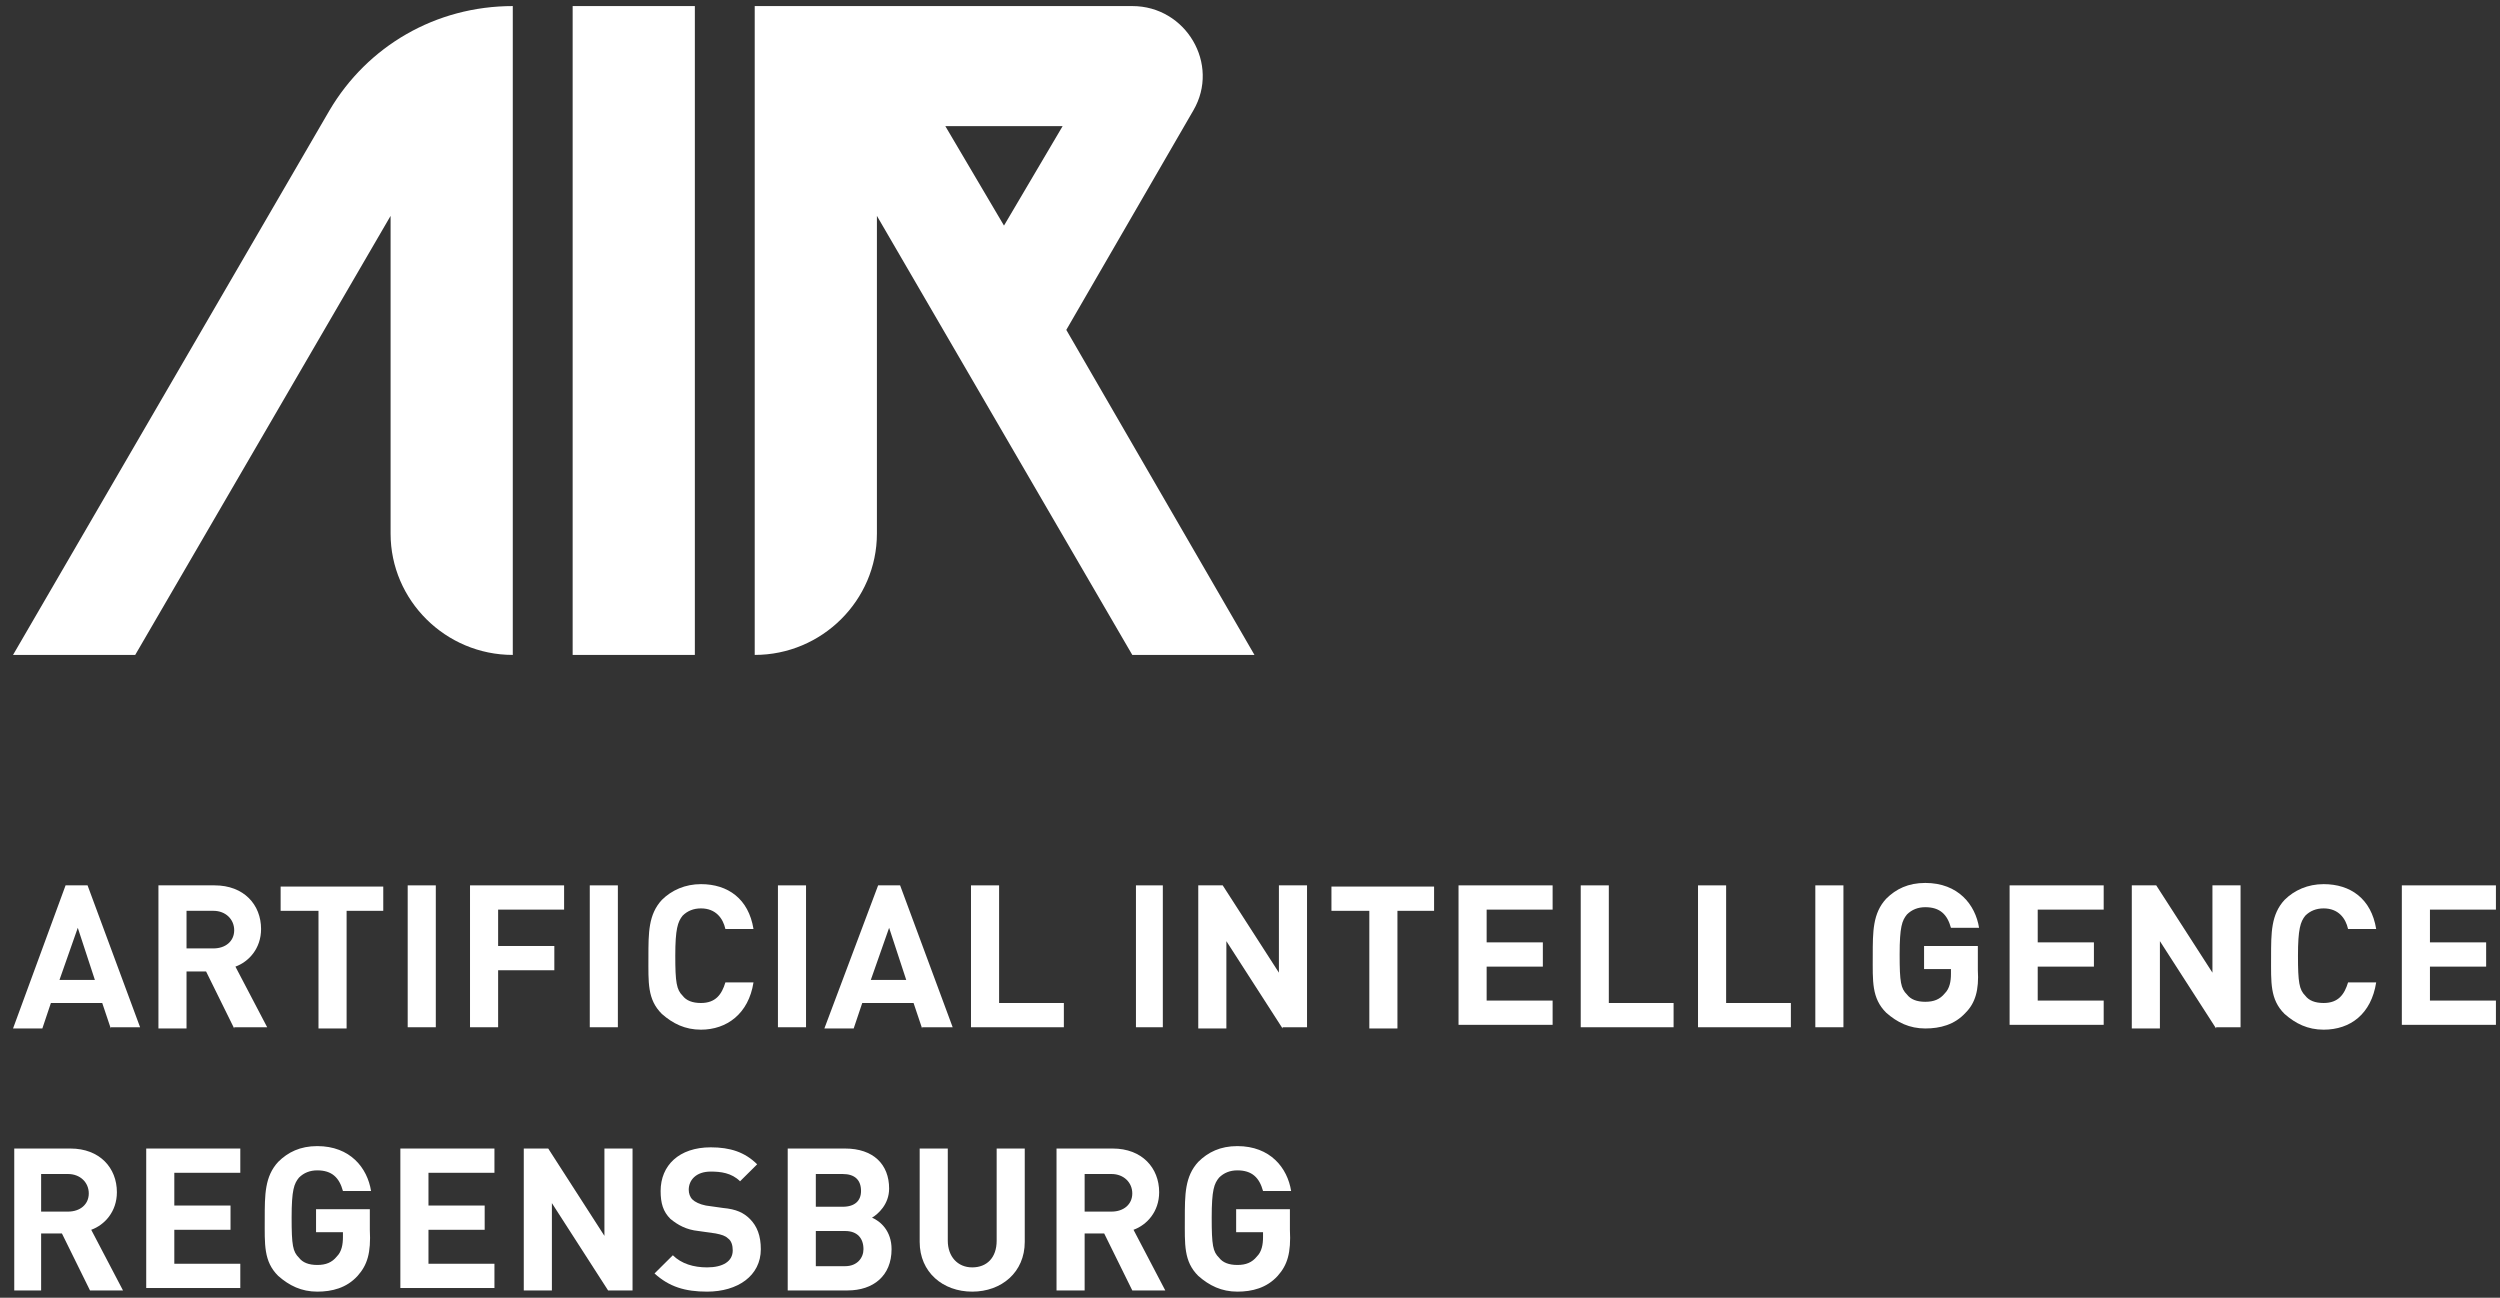
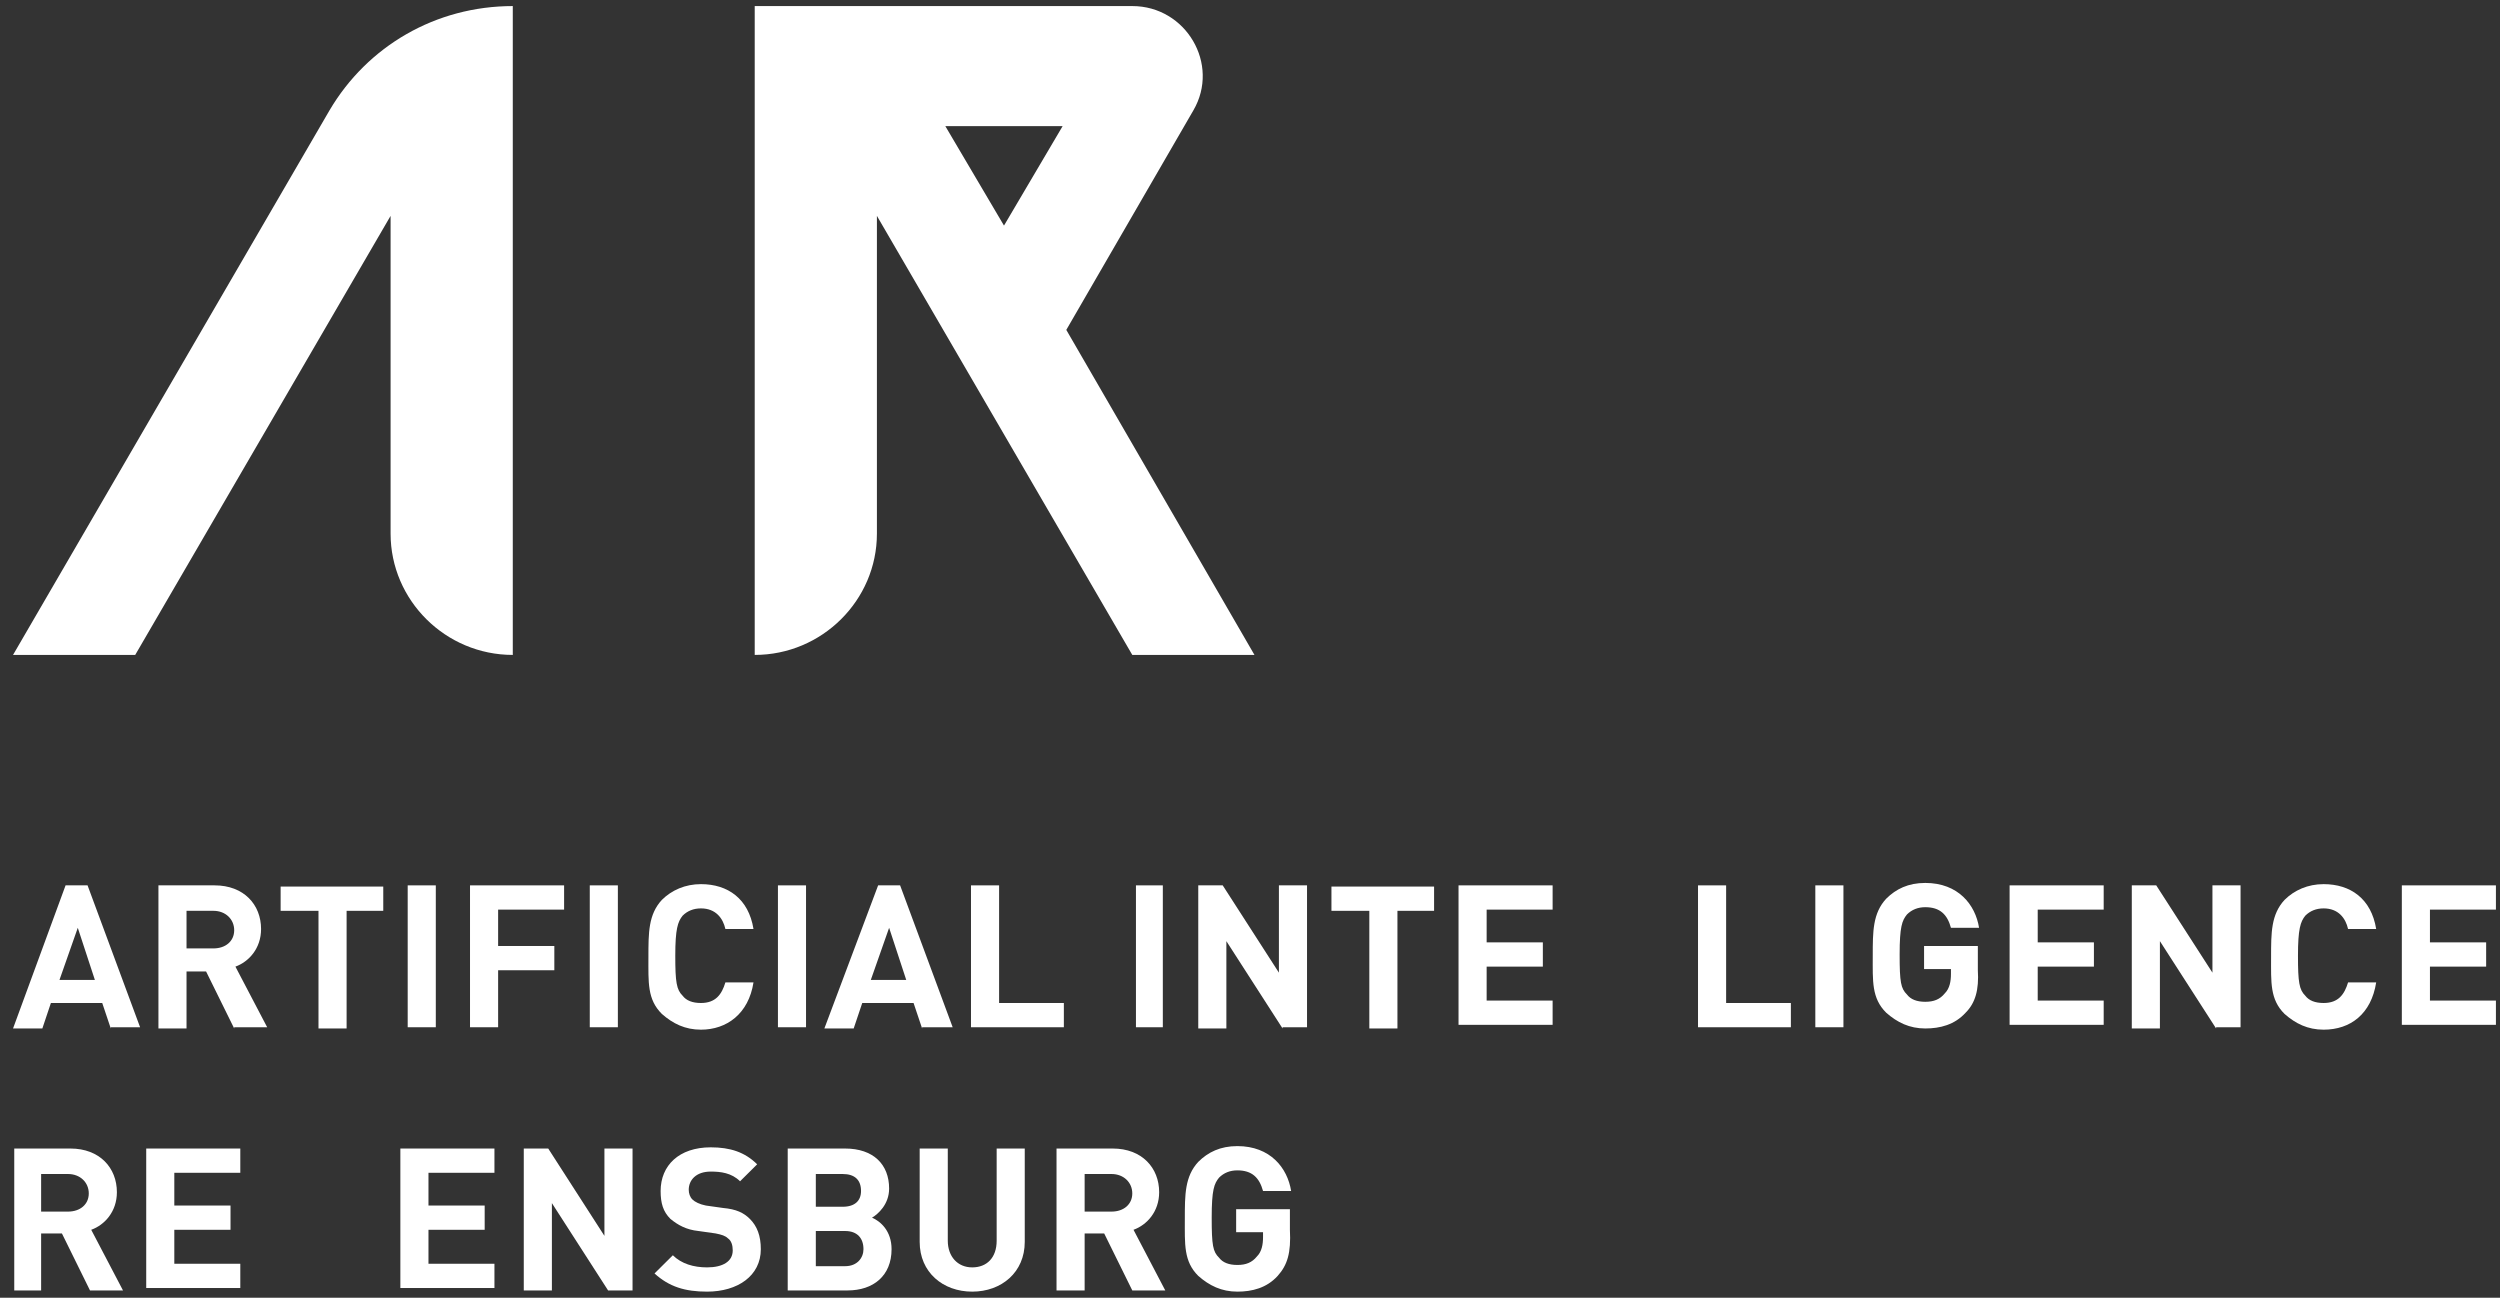
<svg xmlns="http://www.w3.org/2000/svg" width="131" height="68" viewBox="0 0 131 68" fill="none">
  <rect x="0" y="0" width="131" height="68" fill="#333333" stroke="none" />
  <path d="M65.734 34.318L55.874 17.286L62.533 5.783C63.942 3.368 62.149 0.318 59.332 0.318H39.547V34.318C43.069 34.318 45.95 31.458 45.95 27.963V11.312L59.332 34.318H65.734ZM55.682 6.609L52.609 11.821L49.535 6.609H55.682Z" fill="white" />
  <path d="M17.266 5.783L0.683 34.318H7.085L20.467 11.312V27.963C20.467 31.458 23.348 34.318 26.87 34.318V0.318C22.836 0.318 19.251 2.415 17.266 5.783Z" fill="white" />
-   <path d="M36.41 0.318H30.007V34.318H36.41V0.318Z" fill="white" />
  <path d="M5.805 53.892L5.357 52.557H2.667L2.219 53.892H0.683L3.436 46.393H4.588L7.341 53.828H5.805V53.892ZM4.076 48.617L3.116 51.35H4.972L4.076 48.617Z" fill="white" />
  <path d="M12.272 53.892L10.799 50.905H9.774V53.892H8.302V46.393H11.247C12.784 46.393 13.68 47.41 13.68 48.681C13.68 49.697 13.04 50.396 12.336 50.651L14 53.828H12.272V53.892ZM11.183 47.727H9.774V49.697H11.183C11.823 49.697 12.272 49.316 12.272 48.744C12.272 48.172 11.823 47.727 11.183 47.727Z" fill="white" />
  <path d="M18.162 47.727V53.892H16.689V47.727H14.705V46.456H20.083V47.727H18.162Z" fill="white" />
  <path d="M21.363 53.892V46.393H22.836V53.828H21.363V53.892Z" fill="white" />
  <path d="M26.102 49.57H29.047V50.841H26.102V53.828H24.629V46.393H29.559V47.664H26.102V49.57Z" fill="white" />
  <path d="M30.904 53.892V46.393H32.376V53.828H30.904V53.892Z" fill="white" />
  <path d="M36.73 53.955C35.898 53.955 35.257 53.638 34.681 53.129C33.913 52.367 33.977 51.477 33.977 50.142C33.977 48.871 33.977 47.918 34.681 47.155C35.193 46.647 35.898 46.329 36.73 46.329C38.139 46.329 39.227 47.092 39.483 48.681H38.011C37.883 48.108 37.498 47.6 36.73 47.6C36.346 47.6 36.026 47.727 35.77 47.981C35.514 48.299 35.385 48.681 35.385 50.079C35.385 51.477 35.45 51.858 35.77 52.176C35.962 52.43 36.282 52.557 36.73 52.557C37.498 52.557 37.819 52.112 38.011 51.477H39.483C39.227 53.129 38.075 53.955 36.73 53.955Z" fill="white" />
  <path d="M40.764 53.892V46.393H42.236V53.828H40.764V53.892Z" fill="white" />
  <path d="M48.319 53.892L47.871 52.557H45.182L44.733 53.892H43.197L46.014 46.393H47.166L49.92 53.828H48.319V53.892ZM46.59 48.617L45.63 51.35H47.487L46.59 48.617Z" fill="white" />
  <path d="M50.88 53.892V46.393H52.353V52.557H55.746V53.828H50.88V53.892Z" fill="white" />
  <path d="M59.524 53.892V46.393H60.932V53.828H59.524V53.892Z" fill="white" />
  <path d="M67.207 53.892L64.262 49.316V53.892H62.789V46.393H64.07L67.015 50.968V46.393H68.488V53.828H67.207V53.892Z" fill="white" />
  <path d="M73.226 47.727V53.892H71.753V47.727H69.768V46.456H75.146V47.727H73.226Z" fill="white" />
  <path d="M76.427 53.892V46.393H81.357V47.664H77.9V49.38H80.845V50.651H77.9V52.43H81.357V53.701H76.427V53.892Z" fill="white" />
-   <path d="M82.83 53.892V46.393H84.302V52.557H87.696V53.828H82.83V53.892Z" fill="white" />
  <path d="M88.976 53.892V46.393H90.449V52.557H93.842V53.828H88.976V53.892Z" fill="white" />
  <path d="M95.123 53.892V46.393H96.596V53.828H95.123V53.892Z" fill="white" />
  <path d="M102.998 53.066C102.422 53.701 101.654 53.892 100.885 53.892C100.053 53.892 99.413 53.574 98.837 53.066C98.068 52.303 98.132 51.413 98.132 50.079C98.132 48.808 98.132 47.854 98.837 47.092C99.349 46.583 99.989 46.266 100.885 46.266C102.614 46.266 103.511 47.41 103.703 48.617H102.23C102.038 47.918 101.654 47.537 100.885 47.537C100.501 47.537 100.181 47.664 99.925 47.918C99.669 48.236 99.541 48.553 99.541 50.015C99.541 51.477 99.605 51.794 99.925 52.112C100.117 52.367 100.437 52.494 100.885 52.494C101.334 52.494 101.654 52.367 101.91 52.049C102.166 51.794 102.23 51.413 102.23 51.032V50.778H100.821V49.57H103.639V50.841C103.703 51.858 103.511 52.557 102.998 53.066Z" fill="white" />
  <path d="M105.303 53.892V46.393H110.233V47.664H106.776V49.38H109.721V50.651H106.776V52.43H110.233V53.701H105.303V53.892Z" fill="white" />
  <path d="M116.124 53.892L113.179 49.316V53.892H111.706V46.393H112.987L115.932 50.968V46.393H117.405V53.828H116.124V53.892Z" fill="white" />
  <path d="M121.758 53.955C120.926 53.955 120.286 53.638 119.71 53.129C118.941 52.367 119.005 51.477 119.005 50.142C119.005 48.871 119.005 47.918 119.71 47.155C120.222 46.647 120.926 46.329 121.758 46.329C123.167 46.329 124.255 47.092 124.512 48.681H123.039C122.911 48.108 122.527 47.6 121.758 47.6C121.374 47.6 121.054 47.727 120.798 47.981C120.542 48.299 120.414 48.681 120.414 50.079C120.414 51.477 120.478 51.858 120.798 52.176C120.99 52.43 121.31 52.557 121.758 52.557C122.527 52.557 122.847 52.112 123.039 51.477H124.512C124.255 53.129 123.167 53.955 121.758 53.955Z" fill="white" />
  <path d="M125.856 53.892V46.393H130.786V47.664H127.329V49.38H130.274V50.651H127.329V52.43H130.786V53.701H125.856V53.892Z" fill="white" />
  <path d="M4.716 67.619L3.244 64.632H2.155V67.619H0.747V60.183H3.692C5.229 60.183 6.125 61.2 6.125 62.471C6.125 63.488 5.485 64.187 4.78 64.441L6.445 67.619H4.716ZM3.564 61.518H2.155V63.488H3.564C4.204 63.488 4.652 63.107 4.652 62.535C4.652 61.963 4.204 61.518 3.564 61.518Z" fill="white" />
  <path d="M7.662 67.619V60.183H12.592V61.454H9.134V63.17H12.079V64.441H9.134V66.221H12.592V67.492H7.662V67.619Z" fill="white" />
-   <path d="M18.738 66.856C18.162 67.492 17.394 67.682 16.625 67.682C15.793 67.682 15.153 67.365 14.577 66.856C13.808 66.094 13.872 65.204 13.872 63.869C13.872 62.598 13.872 61.645 14.577 60.882C15.089 60.374 15.729 60.056 16.625 60.056C18.354 60.056 19.251 61.2 19.443 62.408H17.97C17.778 61.709 17.394 61.327 16.625 61.327C16.241 61.327 15.921 61.454 15.665 61.709C15.409 62.026 15.281 62.344 15.281 63.806C15.281 65.267 15.345 65.585 15.665 65.903C15.857 66.157 16.177 66.284 16.625 66.284C17.074 66.284 17.394 66.157 17.65 65.839C17.906 65.585 17.97 65.204 17.97 64.823V64.568H16.561V63.361H19.379V64.441C19.443 65.649 19.251 66.284 18.738 66.856Z" fill="white" />
  <path d="M20.979 67.619V60.183H25.909V61.454H22.452V63.17H25.397V64.441H22.452V66.221H25.909V67.492H20.979V67.619Z" fill="white" />
  <path d="M31.864 67.619L28.919 63.043V67.619H27.446V60.183H28.727L31.672 64.759V60.183H33.145V67.619H31.864Z" fill="white" />
  <path d="M37.05 67.682C35.898 67.682 35.065 67.428 34.297 66.729L35.257 65.776C35.706 66.221 36.346 66.411 37.05 66.411C37.883 66.411 38.395 66.094 38.395 65.522C38.395 65.267 38.331 65.013 38.139 64.886C38.011 64.759 37.819 64.695 37.498 64.632L36.602 64.505C35.962 64.441 35.514 64.187 35.129 63.869C34.745 63.488 34.617 63.043 34.617 62.408C34.617 61.073 35.578 60.12 37.242 60.12C38.267 60.12 39.035 60.374 39.675 61.01L38.779 61.899C38.331 61.454 37.755 61.391 37.242 61.391C36.474 61.391 36.09 61.836 36.09 62.344C36.09 62.535 36.154 62.725 36.282 62.852C36.41 62.98 36.666 63.107 36.986 63.17L37.883 63.297C38.587 63.361 38.971 63.551 39.291 63.869C39.675 64.251 39.867 64.759 39.867 65.458C39.867 66.856 38.651 67.682 37.05 67.682Z" fill="white" />
  <path d="M44.413 67.619H41.276V60.183H44.285C45.758 60.183 46.59 61.01 46.59 62.281C46.59 63.107 46.014 63.615 45.694 63.806C46.142 63.996 46.718 64.505 46.718 65.458C46.718 66.856 45.758 67.619 44.413 67.619ZM44.157 61.518H42.749V63.234H44.157C44.797 63.234 45.118 62.916 45.118 62.408C45.118 61.836 44.797 61.518 44.157 61.518ZM44.285 64.505H42.749V66.348H44.285C44.925 66.348 45.246 65.903 45.246 65.458C45.246 64.886 44.925 64.505 44.285 64.505Z" fill="white" />
  <path d="M50.944 67.682C49.407 67.682 48.191 66.665 48.191 65.077V60.183H49.664V65.013C49.664 65.839 50.176 66.411 50.944 66.411C51.712 66.411 52.225 65.903 52.225 65.013V60.183H53.697V65.077C53.697 66.665 52.481 67.682 50.944 67.682Z" fill="white" />
  <path d="M59.332 67.619L57.859 64.632H56.835V67.619H55.362V60.183H58.307C59.844 60.183 60.74 61.2 60.74 62.471C60.74 63.488 60.1 64.187 59.396 64.441L61.06 67.619H59.332ZM58.243 61.518H56.835V63.488H58.243C58.883 63.488 59.332 63.107 59.332 62.535C59.332 61.963 58.883 61.518 58.243 61.518Z" fill="white" />
  <path d="M66.951 66.856C66.375 67.492 65.606 67.682 64.838 67.682C64.006 67.682 63.365 67.365 62.789 66.856C62.021 66.094 62.085 65.204 62.085 63.869C62.085 62.598 62.085 61.645 62.789 60.882C63.301 60.374 63.942 60.056 64.838 60.056C66.567 60.056 67.463 61.2 67.655 62.408H66.183C65.99 61.709 65.606 61.327 64.838 61.327C64.454 61.327 64.134 61.454 63.878 61.709C63.621 62.026 63.493 62.344 63.493 63.806C63.493 65.267 63.557 65.585 63.878 65.903C64.07 66.157 64.39 66.284 64.838 66.284C65.286 66.284 65.606 66.157 65.862 65.839C66.119 65.585 66.183 65.204 66.183 64.823V64.568H64.774V63.361H67.591V64.441C67.655 65.649 67.463 66.284 66.951 66.856Z" fill="white" />
</svg>